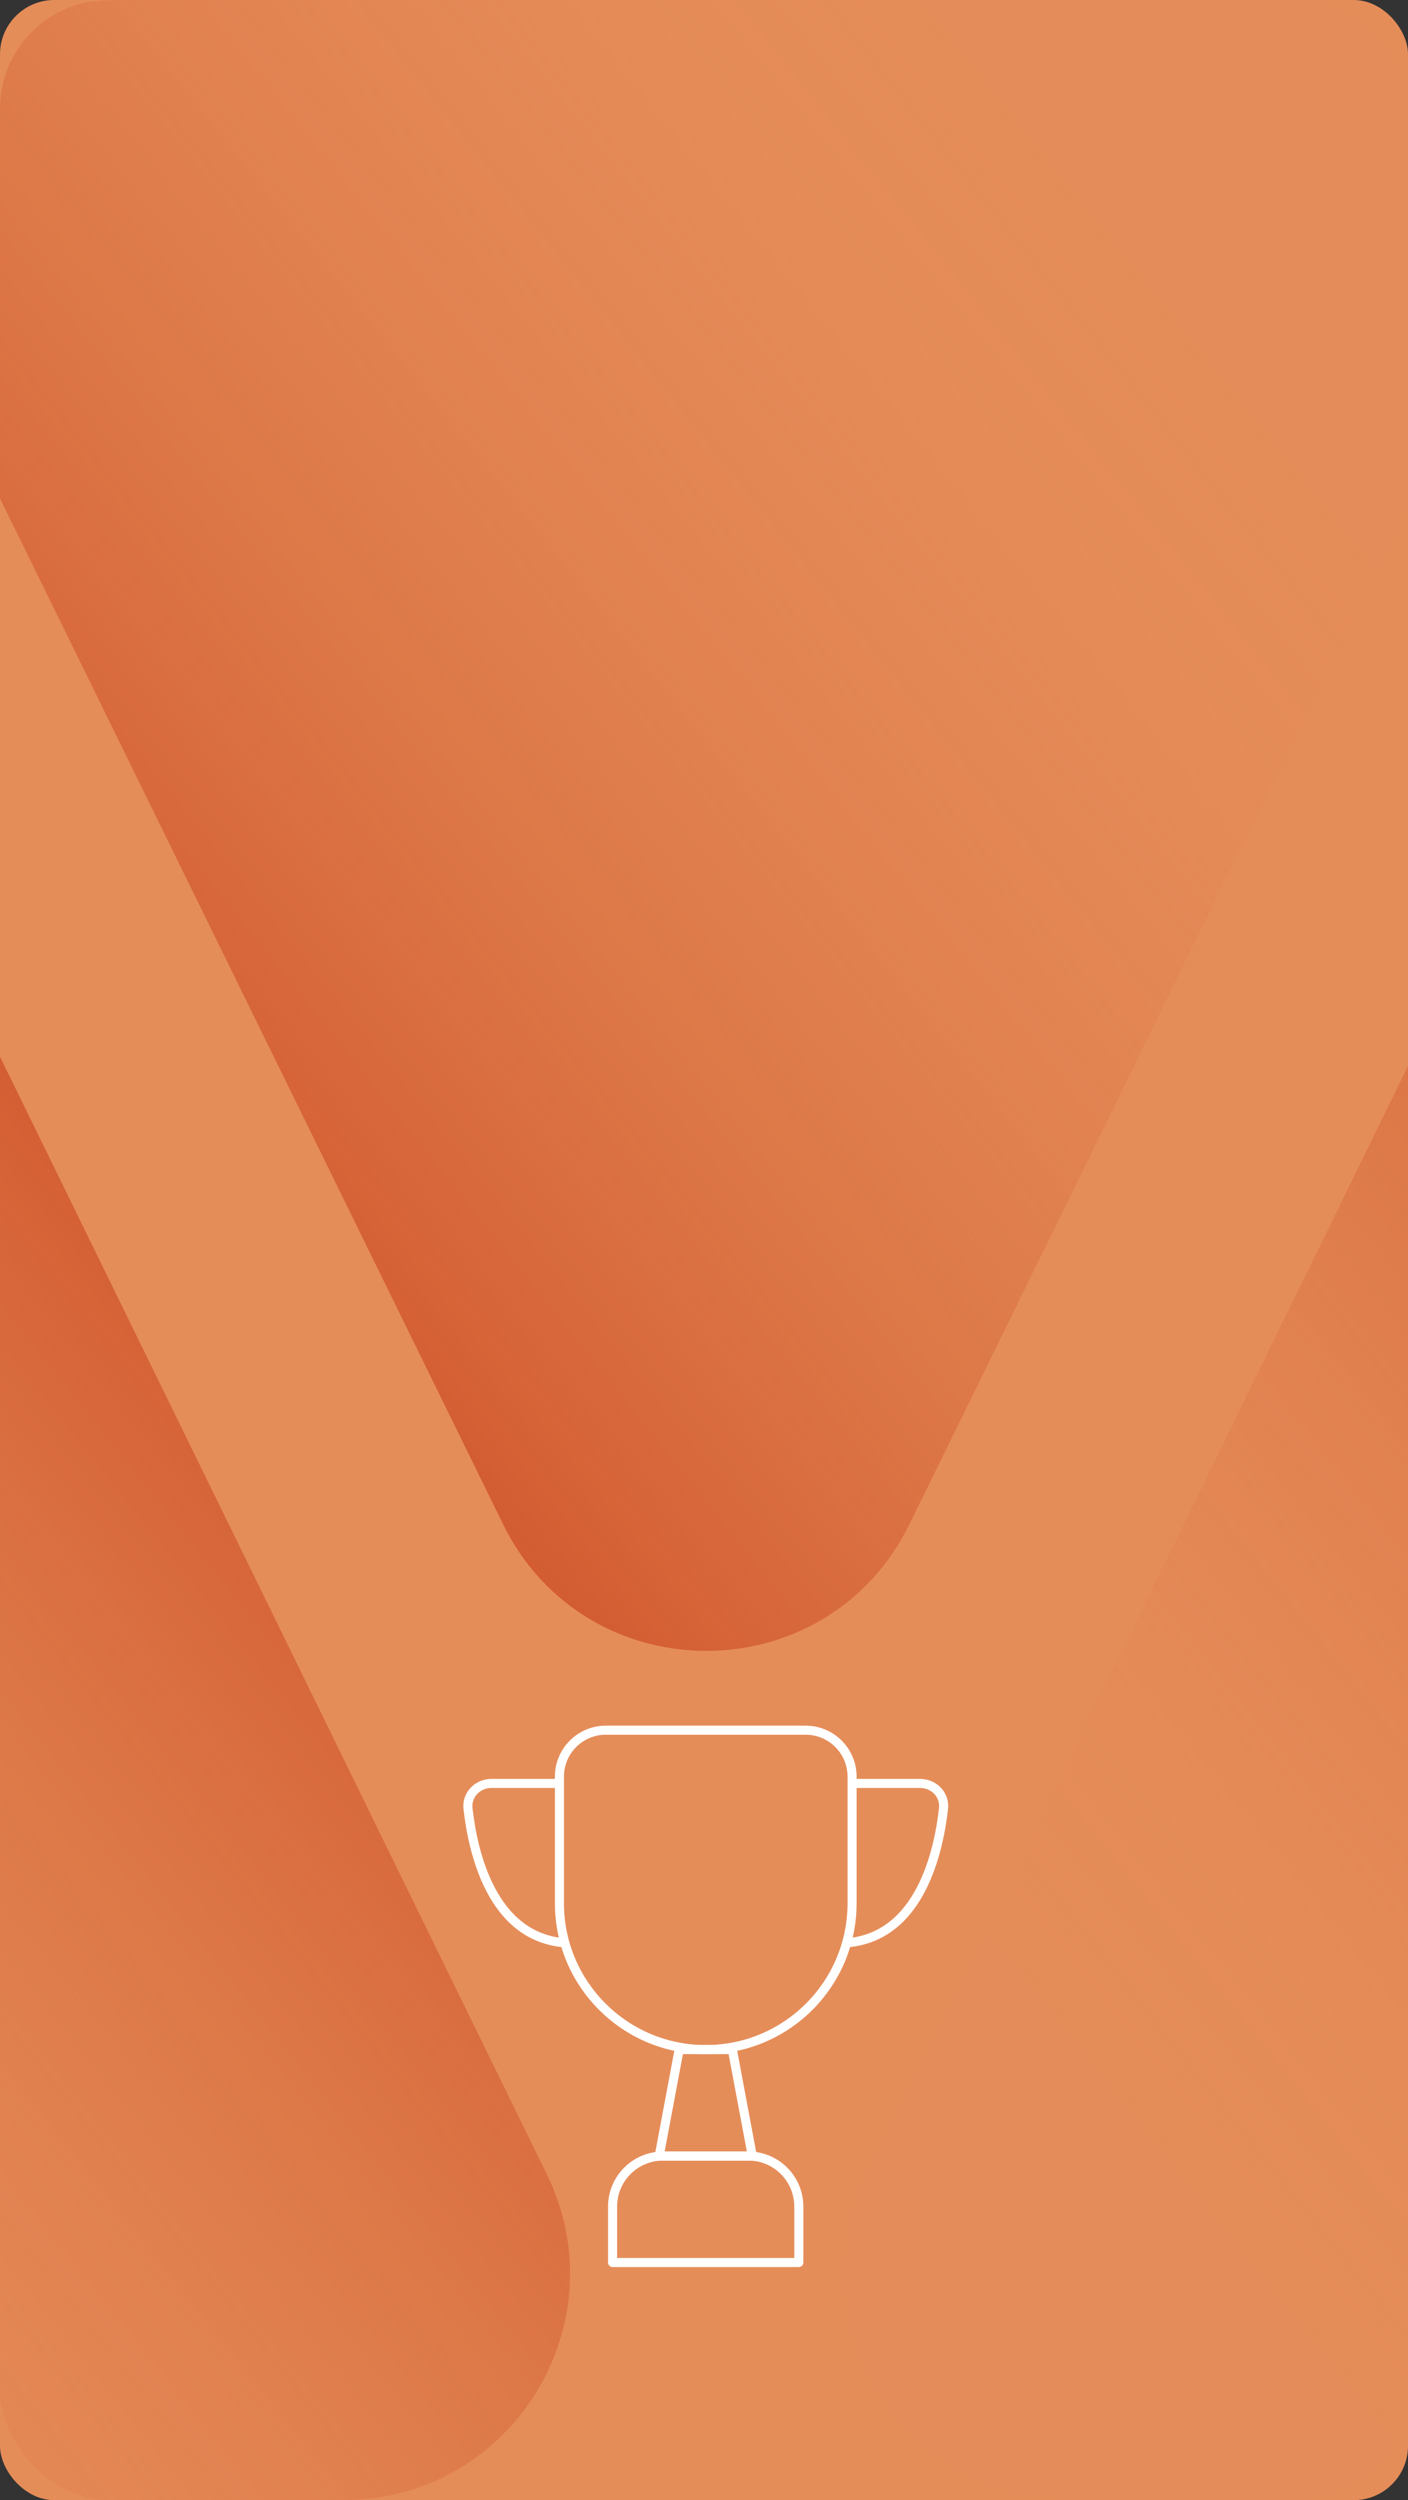
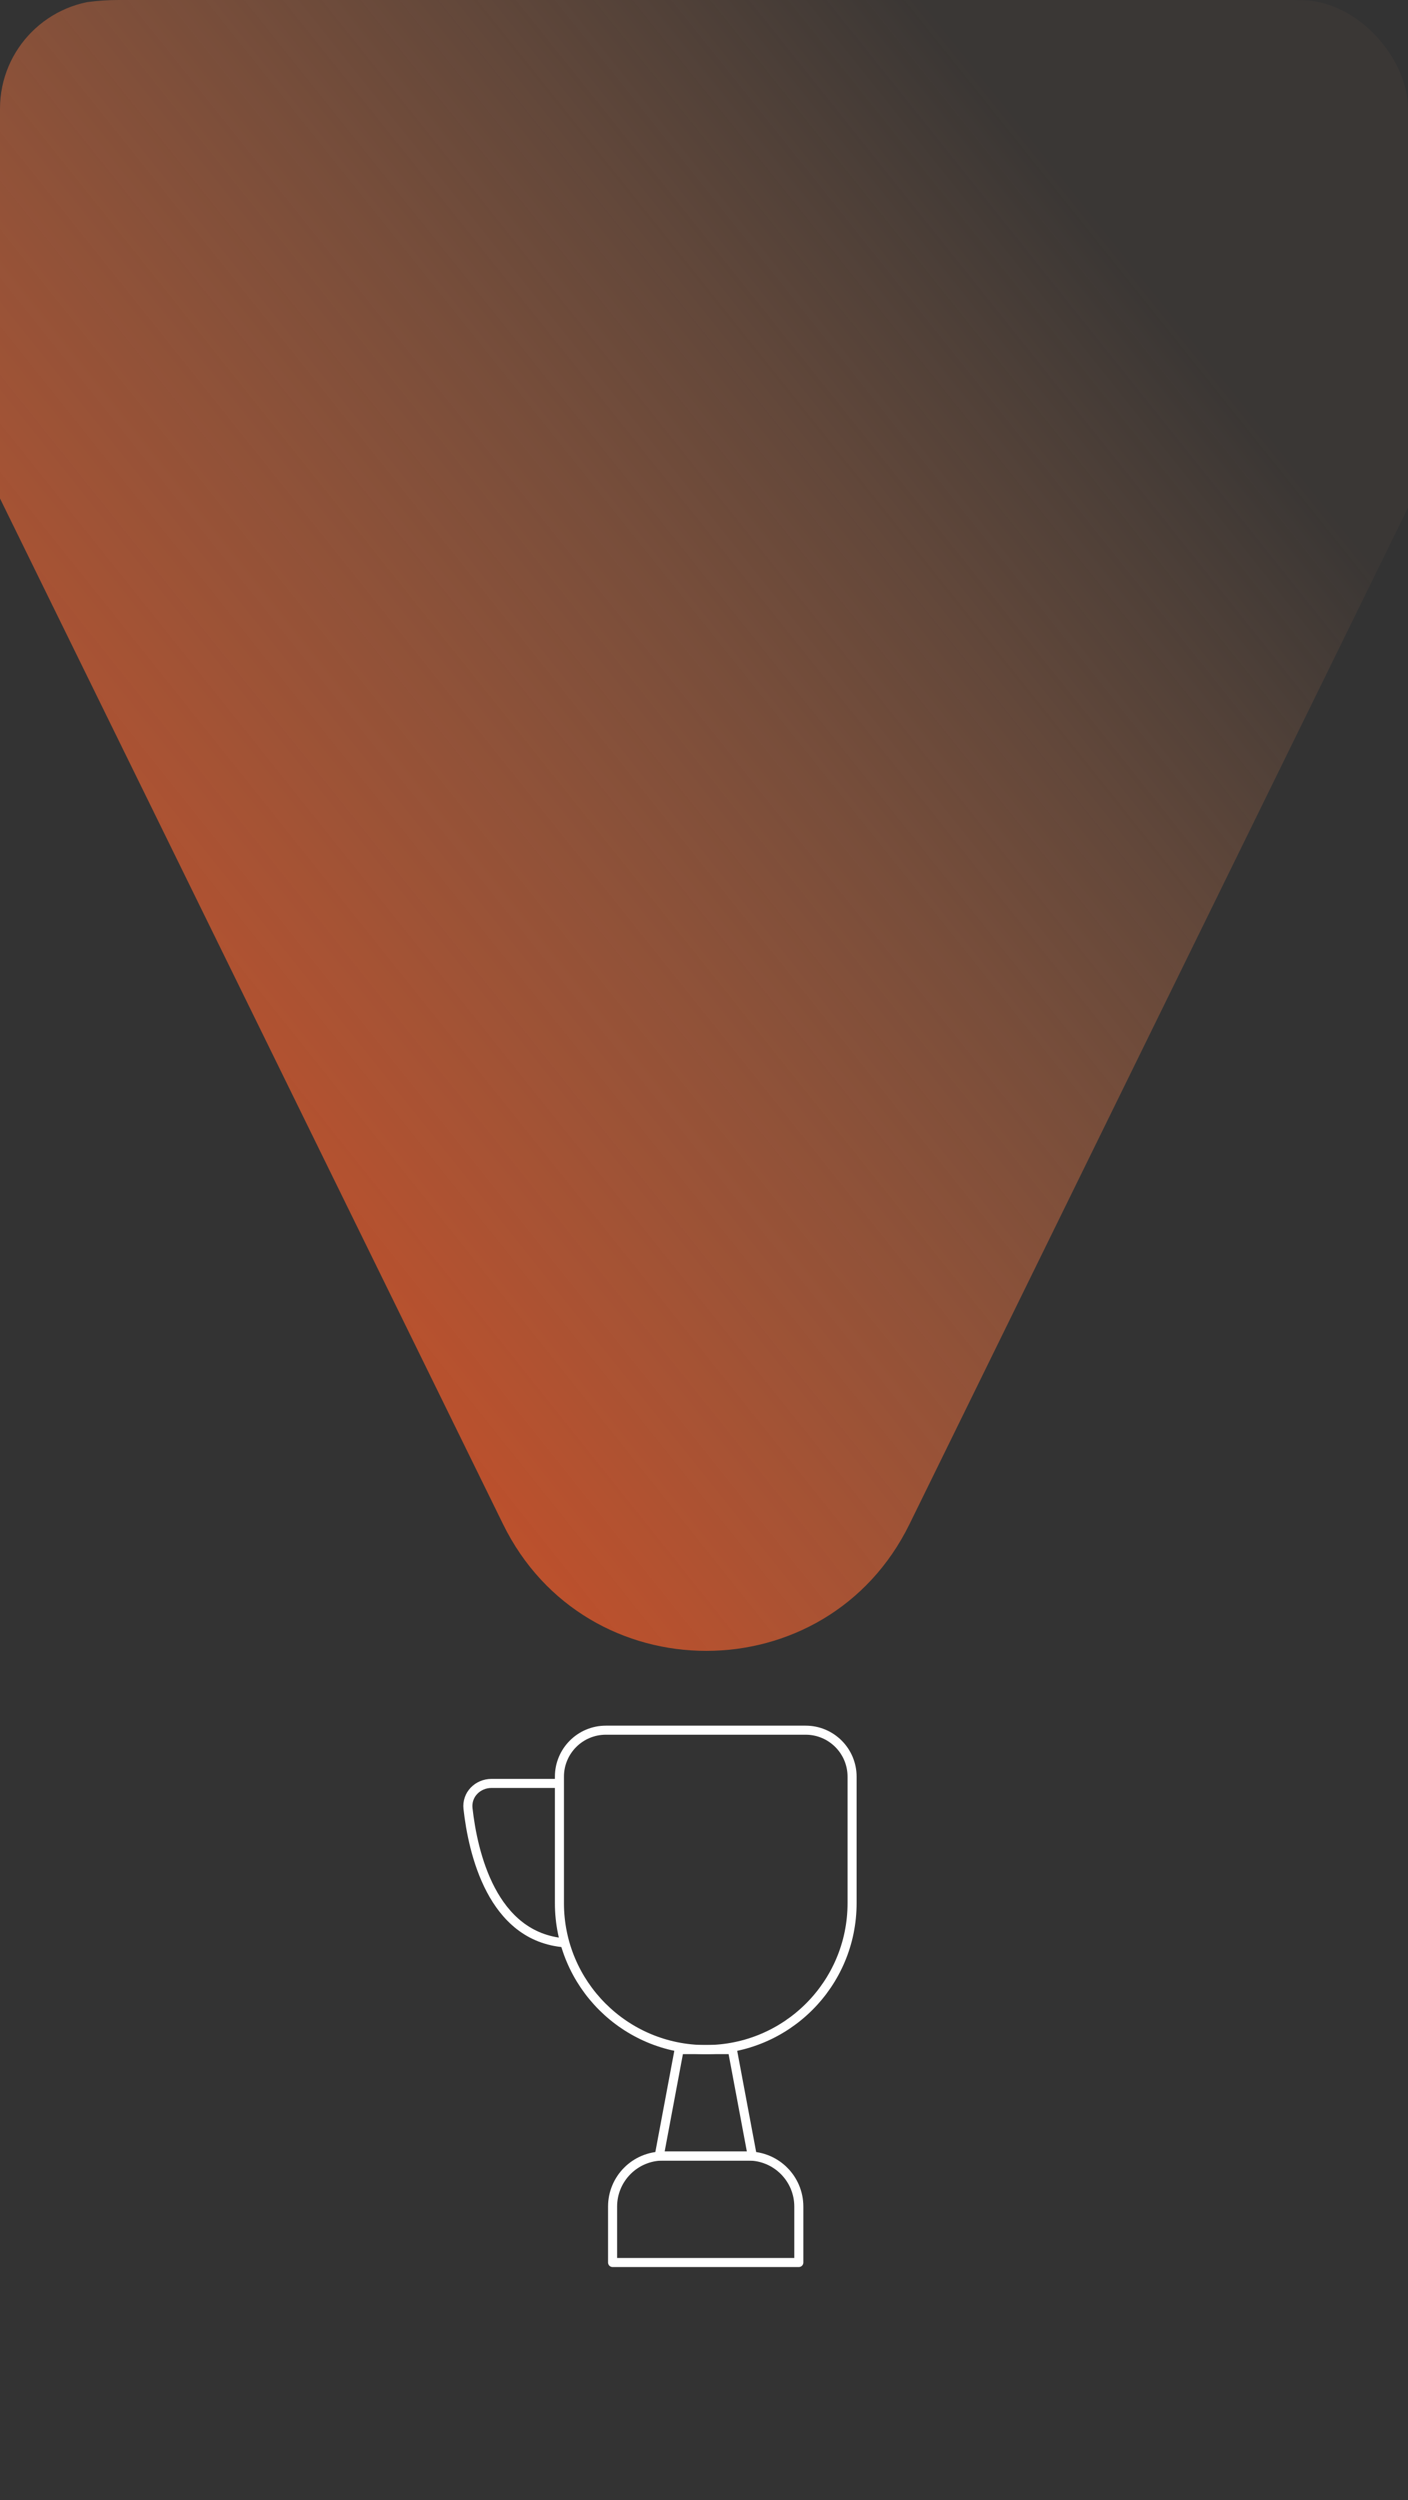
<svg xmlns="http://www.w3.org/2000/svg" width="311" height="552" viewBox="0 0 311 552" fill="none">
  <rect x="0" y="0" width="311" height="552" fill="#333333" stroke="none" />
-   <rect width="311" height="552" rx="12" fill="#E58D59" />
  <g clip-path="url(#clip0_2464_3919)">
    <path d="M285.773 -0C322.778 -0 346.961 38.803 330.661 72.024L200.888 336.514C182.586 373.815 129.414 373.815 111.112 336.514L-18.661 72.024C-34.961 38.803 -10.778 -2.89134e-05 26.227 -4.10601e-05L285.773 -0Z" fill="url(#paint0_linear_2464_3919)" />
-     <path d="M236.143 552C199.158 552 174.974 513.237 191.234 480.018L320.591 215.746C338.877 178.389 392.123 178.389 410.409 215.746L539.766 480.018C556.026 513.237 531.842 552 494.857 552L236.143 552Z" fill="url(#paint1_linear_2464_3919)" />
-     <path d="M-182.857 552C-219.842 552 -244.026 513.237 -227.766 480.018L-98.409 215.746C-80.123 178.389 -26.877 178.389 -8.591 215.746L120.766 480.018C137.026 513.237 112.842 552 75.857 552L-182.857 552Z" fill="url(#paint2_linear_2464_3919)" />
  </g>
  <path d="M123.567 392.257C123.567 386.592 128.16 382 133.824 382H177.951C183.616 382 188.208 386.592 188.208 392.257V420.197C188.208 438.047 173.738 452.517 155.888 452.517V452.517C138.038 452.517 123.567 438.047 123.567 420.197V392.257Z" stroke="white" stroke-width="2" stroke-linejoin="round" />
-   <path d="M188.206 393.753H203.198C206.279 393.753 208.746 396.245 208.403 399.306C207.334 408.874 203.192 427.577 187.15 428.933" stroke="white" stroke-width="2" stroke-linejoin="round" />
  <path d="M123.569 393.753H108.577C105.497 393.753 103.03 396.245 103.372 399.307C104.445 408.905 108.61 427.699 124.782 428.946" stroke="white" stroke-width="2" stroke-linejoin="round" />
  <path d="M150.011 452.517H161.764L166.171 476.023H145.604L150.011 452.517Z" stroke="white" stroke-width="2" />
  <path d="M135.308 487.177C135.308 481.017 140.302 476.023 146.463 476.023H165.289C171.449 476.023 176.443 481.017 176.443 487.177V499.528H135.308V487.177Z" stroke="white" stroke-width="2" stroke-linejoin="round" />
  <defs>
    <linearGradient id="paint0_linear_2464_3919" x1="366" y1="202.955" x2="109.802" y2="407.81" gradientUnits="userSpaceOnUse">
      <stop stop-color="#E58D59" stop-opacity="0.04" />
      <stop offset="1" stop-color="#CD4C25" />
    </linearGradient>
    <linearGradient id="paint1_linear_2464_3919" x1="156" y1="349.045" x2="412.063" y2="144.785" gradientUnits="userSpaceOnUse">
      <stop stop-color="#E58D59" stop-opacity="0.04" />
      <stop offset="1" stop-color="#CD4C25" />
    </linearGradient>
    <linearGradient id="paint2_linear_2464_3919" x1="-263" y1="349.045" x2="-6.937" y2="144.785" gradientUnits="userSpaceOnUse">
      <stop stop-color="#E58D59" stop-opacity="0.04" />
      <stop offset="1" stop-color="#CD4C25" />
    </linearGradient>
    <clipPath id="clip0_2464_3919">
      <rect x="311" y="552" width="311" height="552" rx="24" transform="rotate(180 311 552)" fill="white" />
    </clipPath>
  </defs>
</svg>